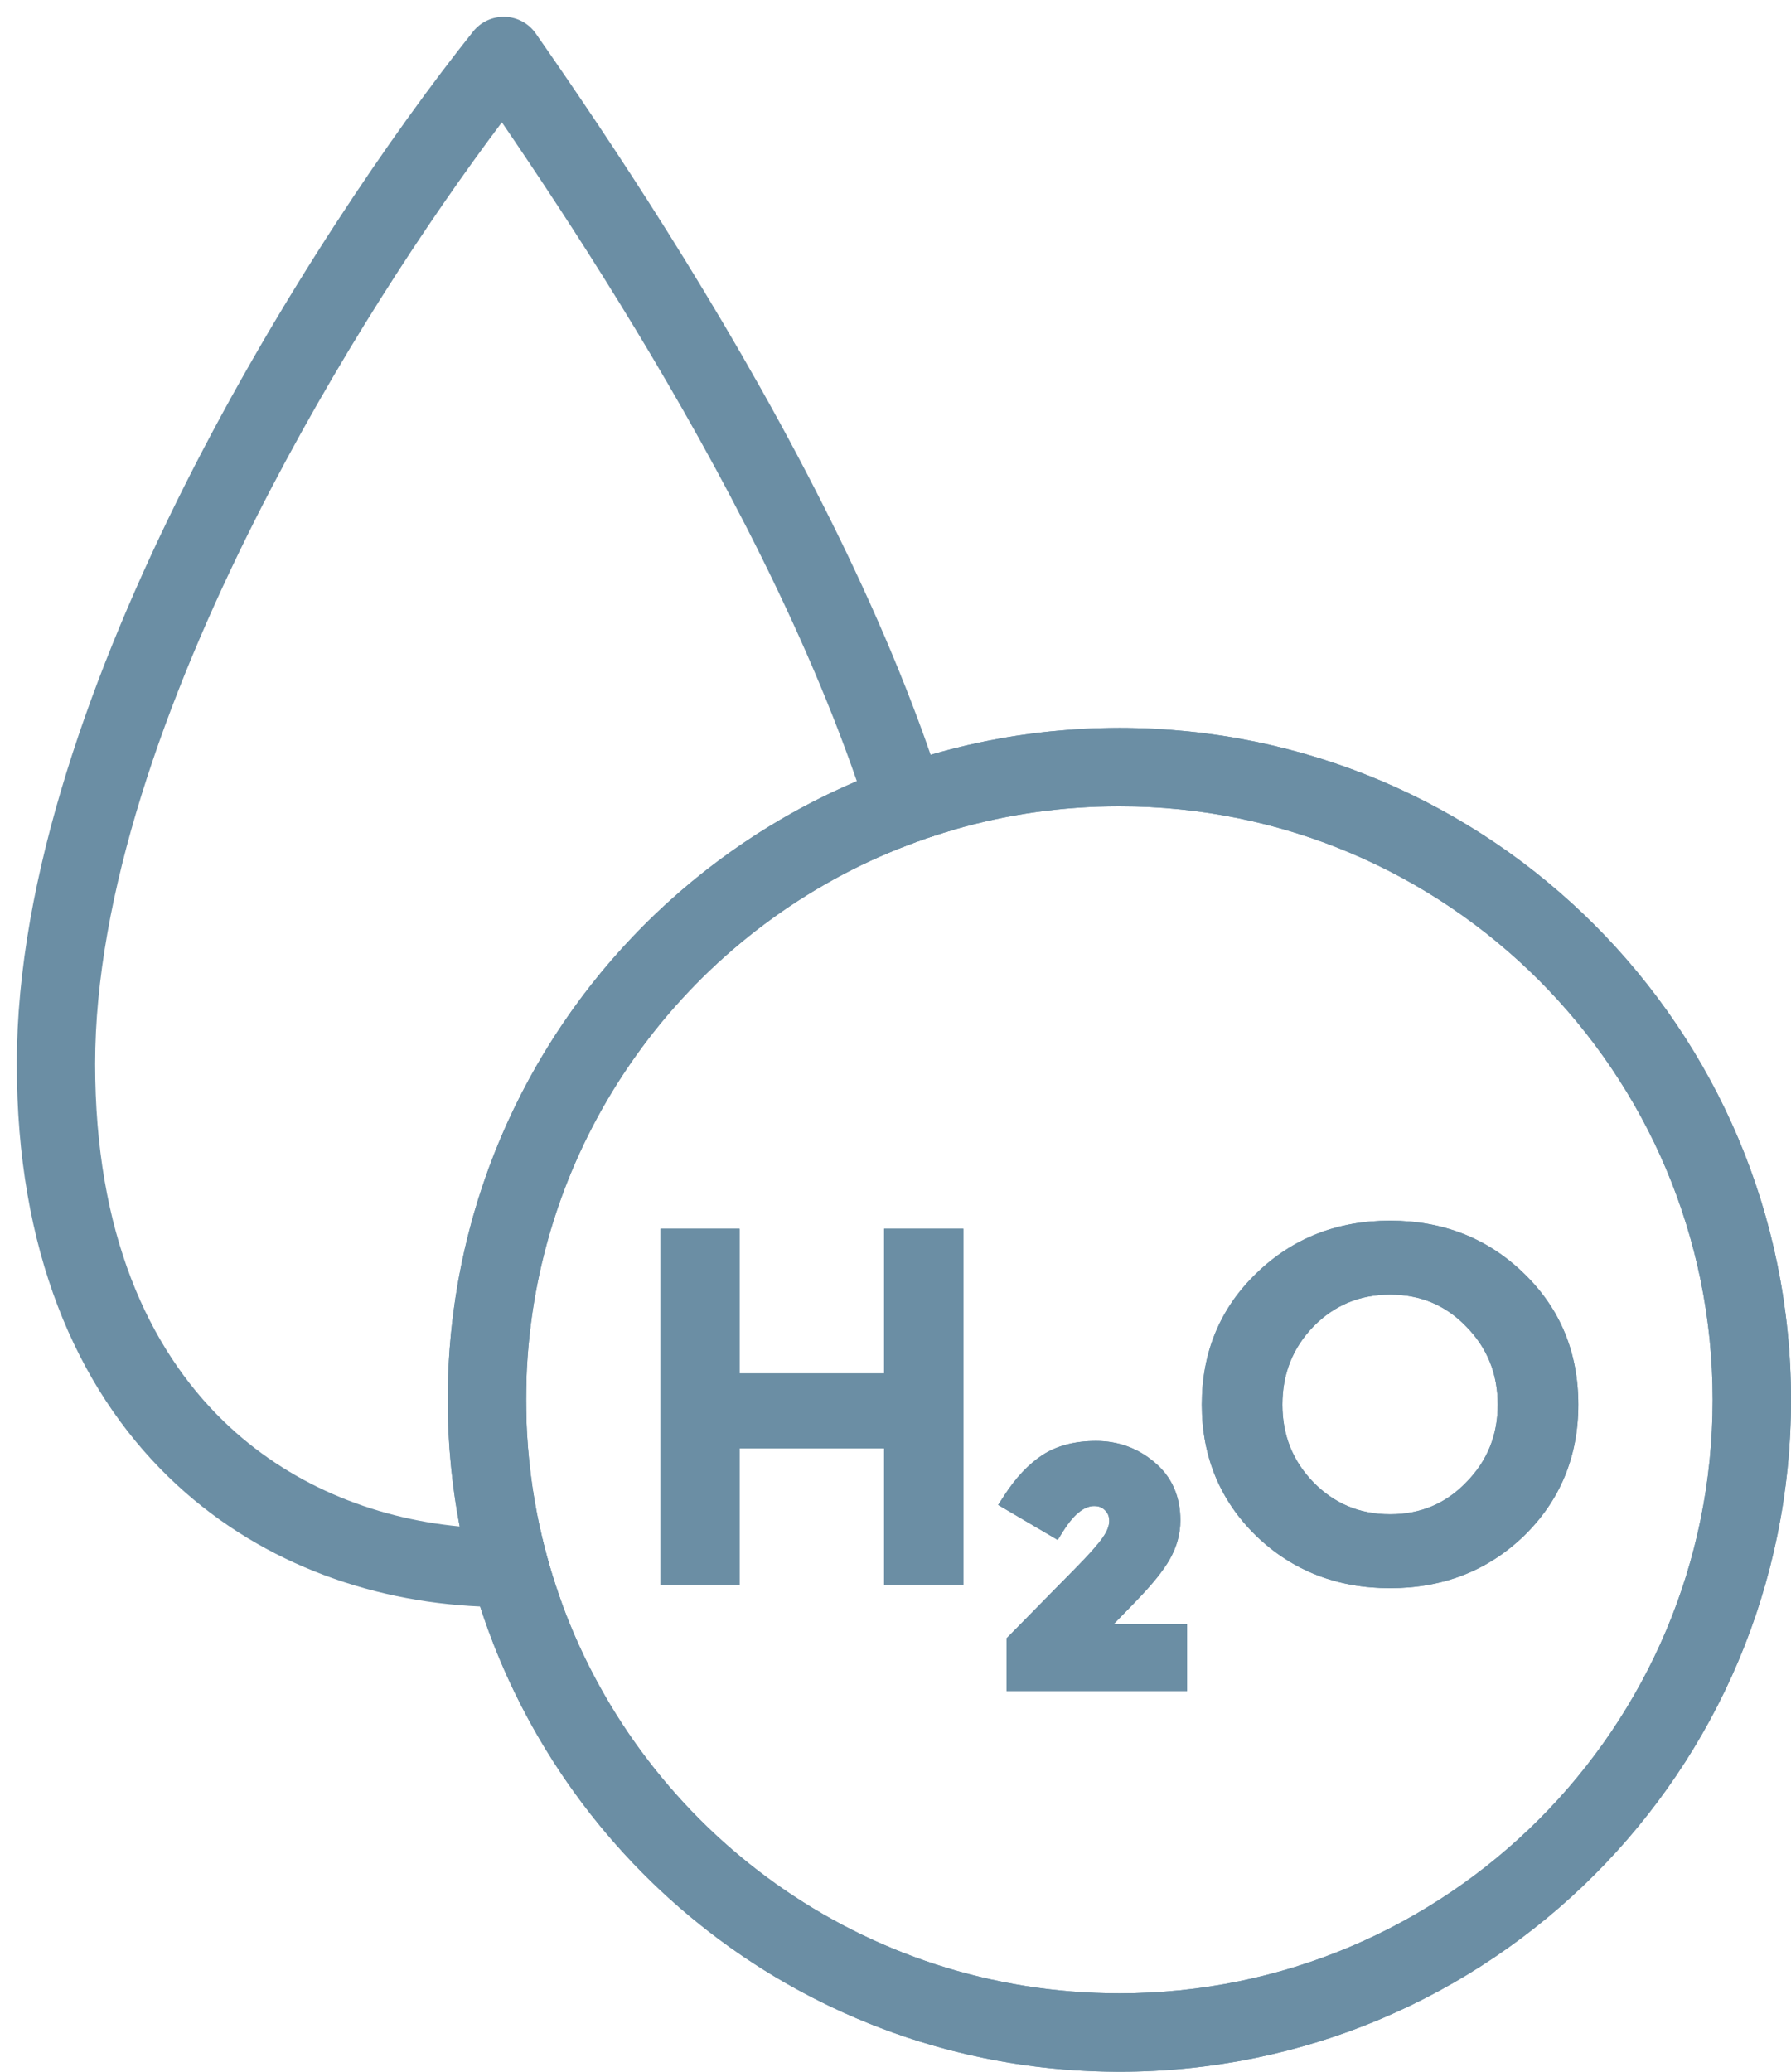
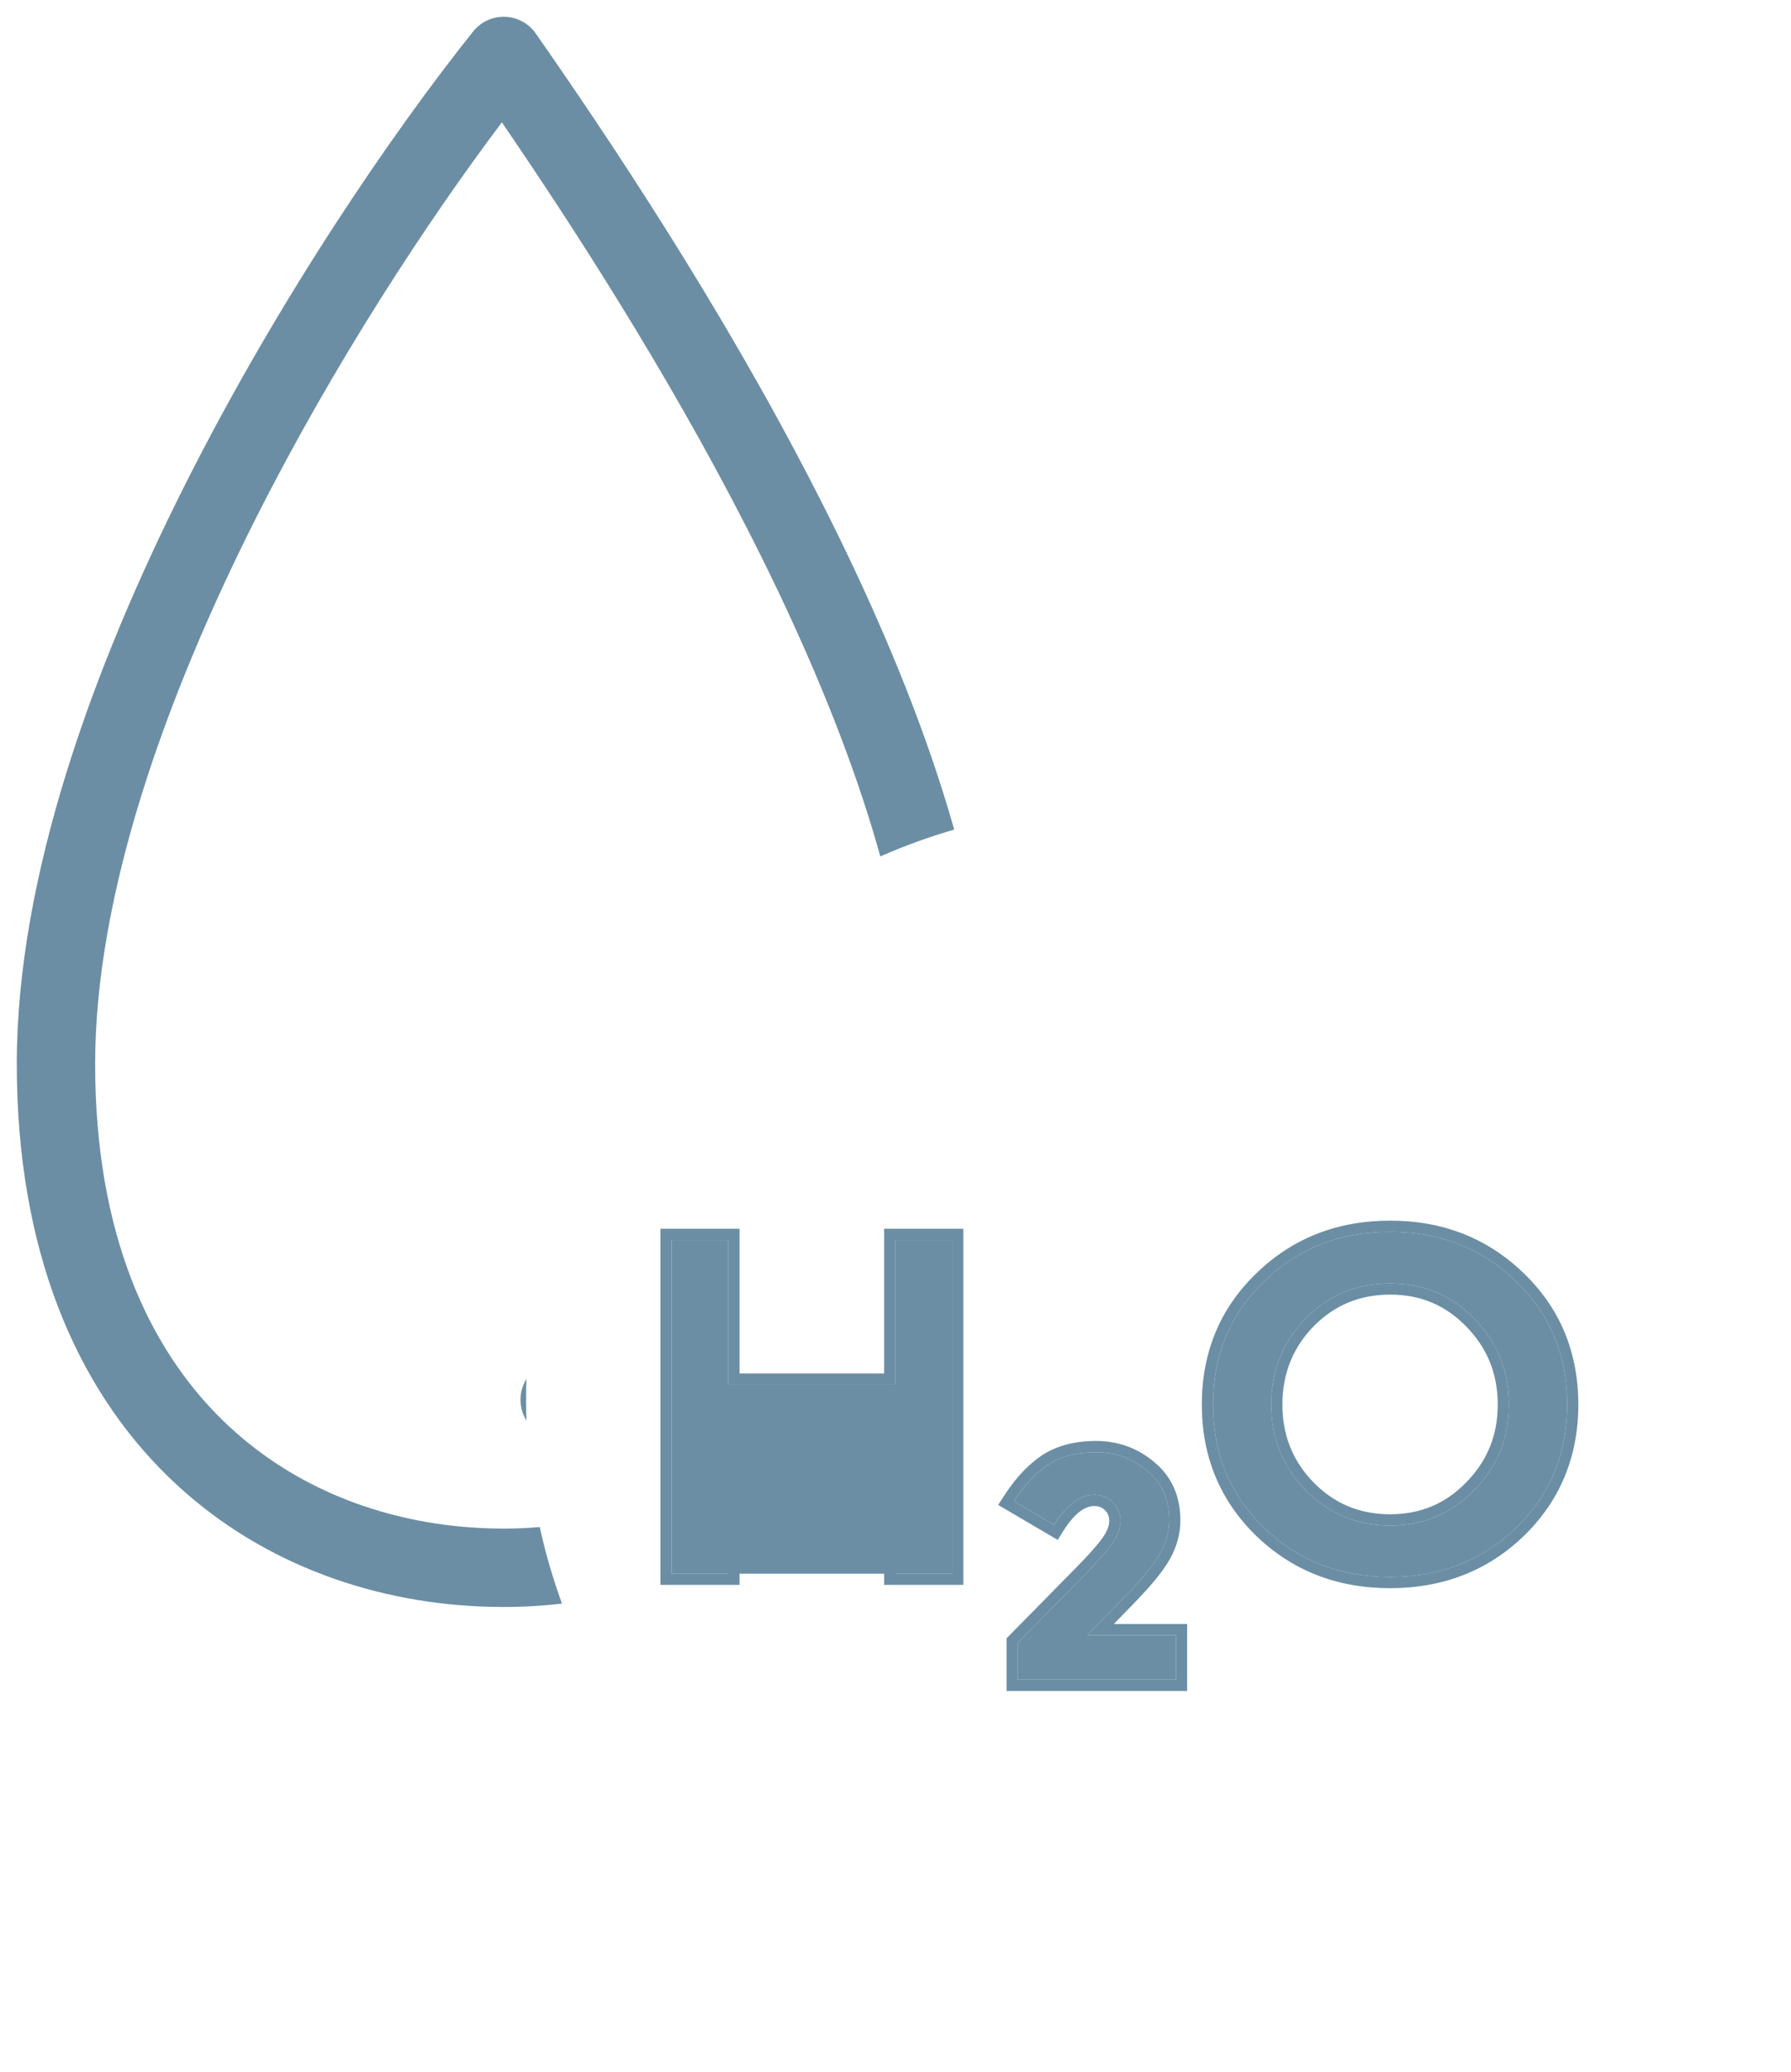
<svg xmlns="http://www.w3.org/2000/svg" width="32" height="37" viewBox="0 0 32 37" fill="none">
-   <path fill-rule="evenodd" clip-rule="evenodd" d="M20 35.6C25.854 35.6 30.6 30.854 30.6 25C30.6 19.146 25.854 14.4 20 14.4C18.976 14.4 17.986 14.545 17.049 14.816C16.596 14.947 16.155 15.108 15.729 15.295C12.109 16.891 9.55 20.453 9.406 24.628C9.402 24.752 9.4 24.875 9.4 25C9.4 25.124 9.402 25.248 9.406 25.371C9.429 26.021 9.51 26.657 9.644 27.272C9.746 27.74 9.88 28.197 10.041 28.639C11.526 32.701 15.424 35.6 20 35.6ZM20 37C26.628 37 32 31.627 32 25C32 18.372 26.628 13 20 13C18.829 13 17.697 13.168 16.628 13.48C16.176 13.612 15.736 13.77 15.309 13.951C11.013 15.778 8 20.037 8 25C8 25.773 8.073 26.529 8.213 27.262C8.306 27.749 8.428 28.226 8.578 28.691C10.135 33.512 14.66 37 20 37Z" fill="#6B8EA4" />
  <path fill-rule="evenodd" clip-rule="evenodd" d="M9.023 0.3C9.244 0.307 9.448 0.418 9.574 0.6C10.841 2.417 12.862 5.422 14.568 8.749C15.348 10.268 16.072 11.874 16.628 13.48C16.782 13.926 16.923 14.372 17.049 14.816C16.596 14.947 16.155 15.108 15.729 15.295C15.606 14.852 15.465 14.403 15.309 13.951C14.786 12.438 14.094 10.891 13.323 9.388C11.883 6.58 10.206 3.997 8.967 2.185C7.649 3.935 5.979 6.467 4.57 9.259C2.938 12.494 1.7 15.995 1.7 19C1.7 22.016 2.647 24.072 3.988 25.375C5.144 26.499 6.644 27.111 8.213 27.262C8.474 27.287 8.737 27.3 9 27.3C9.215 27.3 9.43 27.291 9.644 27.272C9.746 27.74 9.88 28.197 10.041 28.639C9.695 28.68 9.347 28.7 9 28.7C8.86 28.7 8.719 28.697 8.578 28.691C6.566 28.602 4.556 27.879 3.012 26.379C1.353 24.767 0.3 22.323 0.3 19C0.3 15.665 1.656 11.928 3.321 8.628C4.993 5.313 7.02 2.357 8.453 0.563C8.591 0.39 8.802 0.293 9.023 0.3ZM9.304 24.922C9.316 24.814 9.352 24.715 9.406 24.628C9.402 24.752 9.4 24.875 9.4 25C9.4 25.124 9.402 25.248 9.406 25.371C9.326 25.242 9.286 25.085 9.304 24.922Z" fill="#6B8EA4" />
-   <path d="M12 28.105V22.145H13.014V24.729H15.997V22.145H17.012V28.105H15.997V25.666H13.014V28.105H12Z" fill="#6B8EA4" />
+   <path d="M12 28.105V22.145H13.014V24.729H15.997V22.145H17.012V28.105H15.997H13.014V28.105H12Z" fill="#6B8EA4" />
  <path d="M26.341 23.552C25.934 23.131 25.433 22.921 24.837 22.921C24.241 22.921 23.736 23.131 23.323 23.552C22.917 23.972 22.713 24.484 22.713 25.086C22.713 25.683 22.917 26.192 23.323 26.613C23.736 27.033 24.241 27.244 24.837 27.244C25.433 27.244 25.934 27.033 26.341 26.613C26.754 26.192 26.96 25.683 26.96 25.086C26.96 24.484 26.754 23.972 26.341 23.552ZM27.089 27.286C26.481 27.872 25.731 28.164 24.837 28.164C23.942 28.164 23.192 27.872 22.584 27.286C21.977 26.695 21.673 25.962 21.673 25.086C21.673 24.205 21.977 23.472 22.584 22.887C23.192 22.295 23.942 22 24.837 22C25.731 22 26.481 22.295 27.089 22.887C27.696 23.472 28 24.205 28 25.086C28 25.962 27.696 26.695 27.089 27.286Z" fill="#6B8EA4" />
  <path d="M19.36 28.147C19.596 27.908 19.765 27.718 19.864 27.578C19.967 27.434 20.019 27.296 20.019 27.163C20.019 27.031 19.975 26.921 19.887 26.834C19.799 26.743 19.686 26.697 19.549 26.697C19.297 26.697 19.058 26.875 18.832 27.232L18.116 26.811C18.303 26.523 18.508 26.305 18.729 26.157C18.955 26.009 19.239 25.936 19.583 25.936C19.931 25.936 20.235 26.045 20.494 26.265C20.758 26.481 20.89 26.777 20.89 27.152C20.89 27.357 20.836 27.554 20.729 27.743C20.626 27.929 20.433 28.168 20.151 28.459L19.428 29.204H21.01V30H18.185V29.34L19.36 28.147Z" fill="#6B8EA4" />
  <path fill-rule="evenodd" clip-rule="evenodd" d="M11.8 28.305V21.945H13.214V24.529H15.797V21.945H17.212V28.305H15.797V25.866H13.214V28.305H11.8ZM13.014 25.666H15.997V28.105H17.012V22.145H15.997V24.729H13.014V22.145H12V28.105H13.014V25.666ZM26.341 23.552C25.934 23.131 25.433 22.921 24.837 22.921C24.241 22.921 23.736 23.131 23.323 23.552C22.917 23.972 22.713 24.484 22.713 25.086C22.713 25.683 22.917 26.192 23.323 26.613C23.736 27.033 24.241 27.244 24.837 27.244C25.433 27.244 25.934 27.033 26.341 26.613C26.754 26.192 26.96 25.683 26.96 25.086C26.96 24.484 26.754 23.972 26.341 23.552ZM23.467 26.473C23.841 26.855 24.294 27.044 24.837 27.044C25.38 27.044 25.829 26.855 26.197 26.474L26.198 26.473C26.574 26.09 26.76 25.632 26.76 25.086C26.76 24.535 26.573 24.074 26.198 23.692L26.197 23.691C25.829 23.31 25.38 23.121 24.837 23.121C24.294 23.121 23.841 23.31 23.467 23.691C23.098 24.073 22.913 24.534 22.913 25.086C22.913 25.632 23.097 26.091 23.467 26.473ZM27.228 27.43C26.581 28.054 25.779 28.364 24.837 28.364C23.894 28.364 23.093 28.054 22.445 27.43C21.798 26.8 21.473 26.014 21.473 25.086C21.473 24.154 21.797 23.368 22.445 22.743C23.092 22.113 23.894 21.8 24.837 21.8C25.779 21.8 26.581 22.113 27.228 22.743C27.876 23.368 28.2 24.154 28.2 25.086C28.2 26.014 27.875 26.8 27.228 27.43ZM22.584 22.887C21.977 23.472 21.673 24.205 21.673 25.086C21.673 25.962 21.977 26.695 22.584 27.286C23.192 27.872 23.942 28.164 24.837 28.164C25.731 28.164 26.481 27.872 27.089 27.286C27.696 26.695 28 25.962 28 25.086C28 24.205 27.696 23.472 27.089 22.887C26.481 22.295 25.731 22 24.837 22C23.942 22 23.192 22.295 22.584 22.887ZM19.218 28.006C19.453 27.769 19.611 27.589 19.701 27.463L19.701 27.462C19.788 27.34 19.819 27.242 19.819 27.163C19.819 27.08 19.793 27.022 19.746 26.976L19.743 26.973C19.696 26.924 19.637 26.897 19.549 26.897C19.402 26.897 19.215 27 19.001 27.338L18.898 27.502L17.834 26.877L17.948 26.702C18.146 26.397 18.369 26.157 18.618 25.991L18.619 25.99C18.885 25.816 19.211 25.735 19.583 25.735C19.976 25.735 20.326 25.861 20.622 26.111C20.936 26.37 21.09 26.724 21.09 27.152C21.09 27.393 21.026 27.623 20.904 27.841C20.788 28.05 20.58 28.304 20.294 28.599L19.901 29.004H21.21V30.2H17.985V29.259L19.218 28.006ZM19.428 29.204L20.151 28.459C20.433 28.168 20.626 27.929 20.729 27.743C20.836 27.554 20.89 27.357 20.89 27.152C20.89 26.777 20.758 26.481 20.494 26.265C20.235 26.045 19.931 25.936 19.583 25.936C19.239 25.936 18.955 26.009 18.729 26.157C18.552 26.275 18.386 26.438 18.23 26.646C18.192 26.698 18.154 26.753 18.116 26.811L18.832 27.232C19.058 26.875 19.297 26.697 19.549 26.697C19.686 26.697 19.799 26.743 19.887 26.834C19.975 26.921 20.019 27.031 20.019 27.163C20.019 27.296 19.967 27.434 19.864 27.578C19.765 27.718 19.596 27.908 19.36 28.147L18.185 29.34V30H21.01V29.204H19.428Z" fill="#6B8EA4" />
-   <path fill-rule="evenodd" clip-rule="evenodd" d="M32 25C32 31.627 26.628 37 20 37C13.373 37 8 31.627 8 25C8 18.372 13.373 13 20 13C26.628 13 32 18.372 32 25ZM20 35.6C25.854 35.6 30.6 30.854 30.6 25C30.6 19.146 25.854 14.4 20 14.4C18.976 14.4 17.986 14.545 17.049 14.816C16.596 14.947 16.155 15.108 15.729 15.295C12.109 16.891 9.55 20.453 9.406 24.628C9.402 24.752 9.4 24.875 9.4 25C9.4 25.124 9.402 25.248 9.406 25.371C9.429 26.021 9.51 26.657 9.644 27.272C9.746 27.74 9.88 28.197 10.041 28.639C11.526 32.701 15.424 35.6 20 35.6ZM13.214 24.529H15.797V21.945H17.212V28.305H15.797V25.866H13.214V28.305H11.8V21.945H13.214V24.529ZM27.228 27.43C26.581 28.054 25.779 28.364 24.837 28.364C23.894 28.364 23.093 28.054 22.445 27.43C21.798 26.8 21.473 26.014 21.473 25.086C21.473 24.154 21.797 23.368 22.445 22.743C23.092 22.113 23.894 21.8 24.837 21.8C25.779 21.8 26.581 22.113 27.228 22.743C27.876 23.368 28.2 24.154 28.2 25.086C28.2 26.014 27.875 26.8 27.228 27.43ZM19.218 28.006C19.453 27.769 19.611 27.589 19.701 27.463L19.701 27.462C19.788 27.34 19.819 27.242 19.819 27.163C19.819 27.08 19.793 27.022 19.746 26.976L19.743 26.973C19.696 26.924 19.637 26.897 19.549 26.897C19.402 26.897 19.215 27 19.001 27.338L18.898 27.502L17.834 26.877L17.948 26.702C18.146 26.397 18.369 26.157 18.618 25.991L18.619 25.99C18.885 25.816 19.211 25.735 19.583 25.735C19.976 25.735 20.326 25.861 20.622 26.111C20.936 26.37 21.09 26.724 21.09 27.152C21.09 27.393 21.026 27.623 20.904 27.841C20.788 28.05 20.58 28.304 20.294 28.599L19.901 29.004H21.21V30.2H17.985V29.259L19.218 28.006ZM23.467 26.473C23.841 26.855 24.294 27.044 24.837 27.044C25.38 27.044 25.829 26.855 26.197 26.474L26.198 26.473C26.574 26.09 26.76 25.632 26.76 25.086C26.76 24.535 26.573 24.074 26.198 23.692L26.197 23.691C25.829 23.31 25.38 23.121 24.837 23.121C24.294 23.121 23.841 23.31 23.467 23.691C23.098 24.073 22.913 24.534 22.913 25.086C22.913 25.632 23.097 26.091 23.467 26.473Z" fill="#6B8EA4" />
</svg>